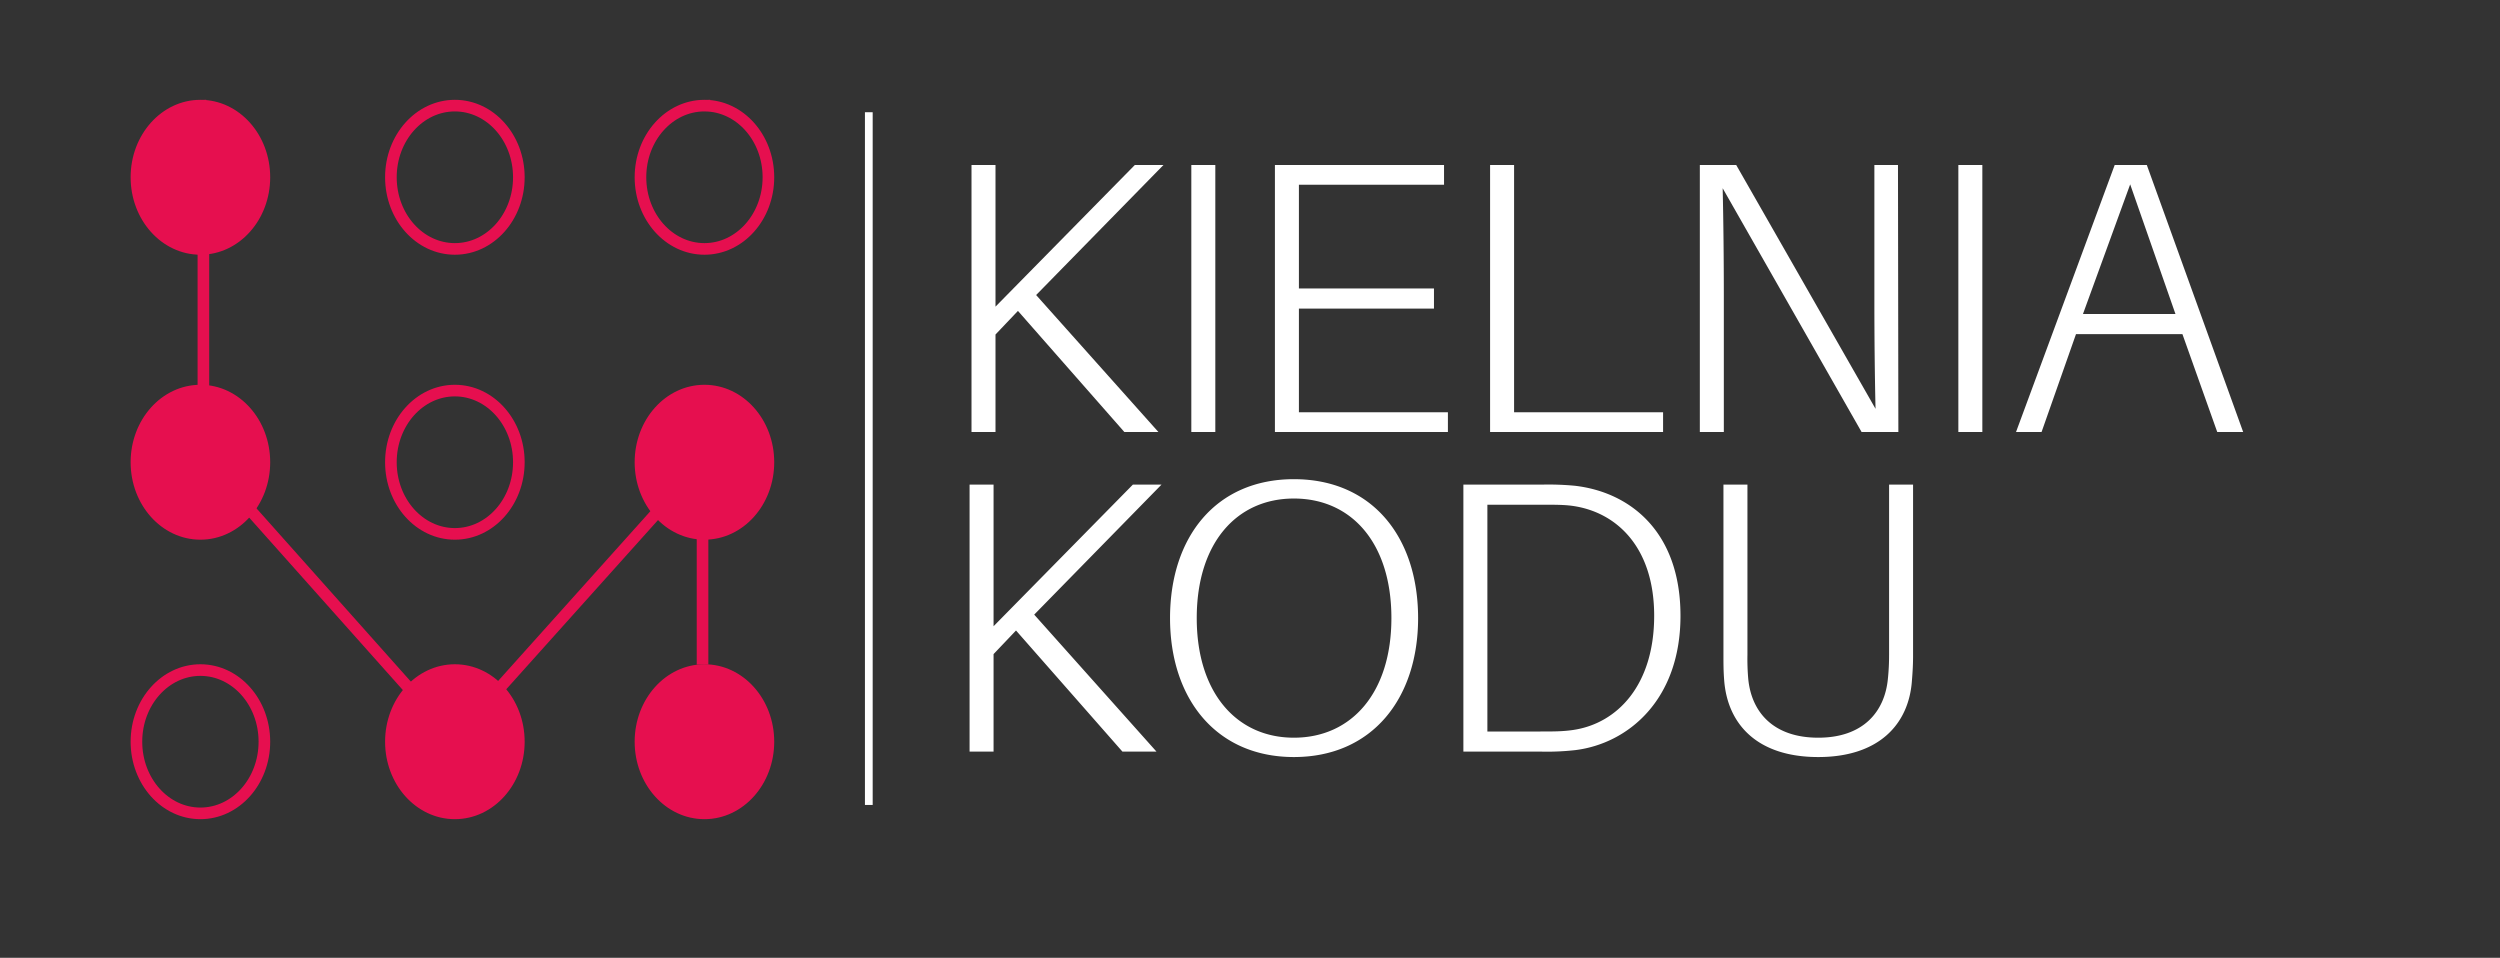
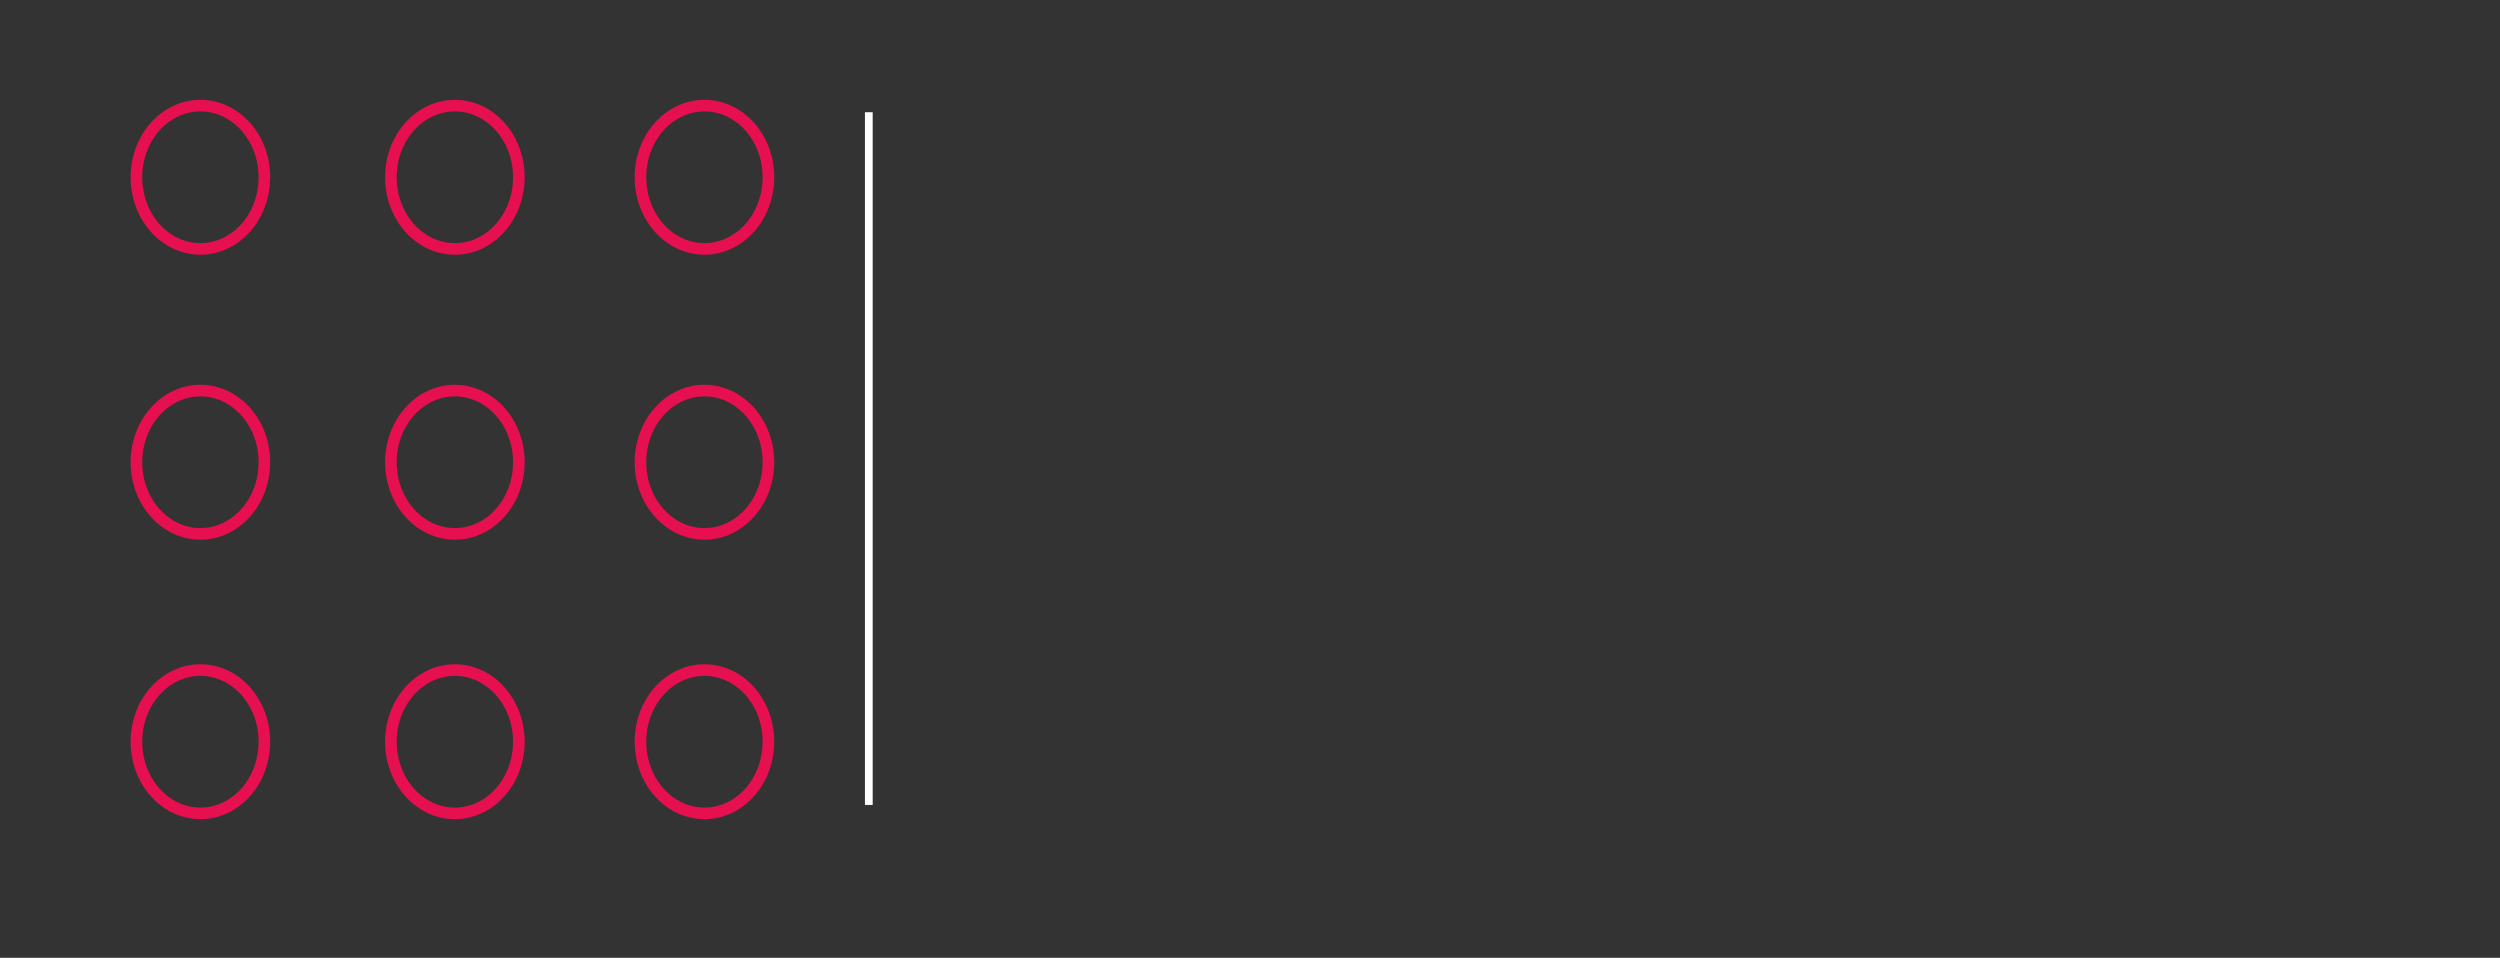
<svg xmlns="http://www.w3.org/2000/svg" id="text" width="1292" height="495">
  <rect width="100%" height="100%" fill="#333333" stroke="none" />
  <defs>
    <style>.cls-3{fill:none;fill-rule:evenodd;stroke:#e60f4f;stroke-width:6px}</style>
  </defs>
  <path id="Linia_1" data-name="Linia 1" d="M449 416V58" fill-rule="evenodd" stroke="#fff" stroke-width="4" fill="none" />
-   <path id="KIELNIA_KODU_kopia_2" data-name="KIELNIA KODU kopia 2" d="M535.475 152.474l65.8-67.2h-14.8l-72 73.2v-73.2h-12.4v138h12.4v-50.4l11.6-12.2 55 62.6h17.6zm92.6 70.8v-138h-12.4v138h12.4zm120.2-10.2h-77v-53.6h69.8v-10.4h-69.8v-53.6h75v-10.2h-87.4v138h89.4v-10.2zm111.2 0h-77v-127.8h-12.4v138h89.4v-10.2zm121.6 10.2l-.2-138h-12.2v71.2c0 17.2.2 37.6.6 54.8l-72-126h-18.8v138h12.4v-71.2c0-17.2-.2-37.8-.6-54.8l71.8 126h19zm43.4 0v-138h-12.4v138h12.4zm103.4-50.6l18 50.6h13.4l-49.8-138h-16.6l-51 138h13.2l17.8-50.6h55zm-51.4-10.4l24.4-67 23.4 67h-47.8zm-542 155.366l65.8-67.2h-14.8l-72 73.2v-73.2h-12.4v138h12.4v-50.4l11.6-12.2 55 62.6h17.6zm134.2-70c-40.2 0-64 29.8-64 71.8 0 41.6 23.8 71.8 64 71.8 40.4 0 64.2-30.2 64.2-71.8-.002-41.999-23.801-71.799-64.201-71.799zm0 133.6c-29.6 0-50.2-23.2-50.2-61.8 0-38.8 20.6-61.8 50.2-61.8 29.8 0 50.4 23 50.4 61.8-.002 38.6-20.601 61.8-50.401 61.8zm145.2-130.2a144.511 144.511 0 00-16.6-.6h-41v138h40.4a129.616 129.616 0 0017.6-.8c27-3.4 54.2-25.8 54.2-69.4-.002-43.999-26.602-63.999-54.602-67.199zm-.8 126.2c-5.4.8-10.2.8-17 .8h-27.4v-117.2h28c7.2 0 11.6 0 16 .6 22.8 3.2 42.2 21.4 42.2 56.8-.002 35.8-19.002 55.6-41.802 59zm175.6-126.8h-12.4v88a115.865 115.865 0 01-.6 12.2c-1.6 17.4-13 30.6-36 30.6-23.2 0-34.6-13.2-36.2-30.6a118.335 118.335 0 01-.4-12.2v-88h-12.4v88.6c0 4 0 8 .4 12.8 1.8 22.4 17 39.4 48.6 39.4 31.4 0 46.8-17 48.4-39.4.4-4.8.6-8.8.6-12.8v-88.6z" fill="#fff" fill-rule="evenodd" />
-   <path id="linie" class="cls-3" d="M105.115 201.855v-70.8M127 261l90 101zm236.071 82.46v-65.138M256 358l87-97z" />
  <path id="obrysy" class="cls-3" d="M103.571 54.587c18.261 0 33.064 16.578 33.064 37.028s-14.8 37.028-33.064 37.028-33.065-16.579-33.065-37.029 14.804-37.027 33.065-37.027zm131.506 0c18.261 0 33.065 16.578 33.065 37.028s-14.8 37.028-33.065 37.028-33.064-16.578-33.064-37.028 14.803-37.028 33.064-37.028zm128.978 0c18.261 0 33.064 16.578 33.064 37.028s-14.8 37.028-33.064 37.028-33.065-16.579-33.065-37.029 14.804-37.027 33.065-37.027zM103.571 201.855c18.261 0 33.064 16.578 33.064 37.028s-14.8 37.027-33.064 37.027-33.065-16.578-33.065-37.027 14.804-37.028 33.065-37.028zm131.506 0c18.261 0 33.065 16.578 33.065 37.028s-14.8 37.027-33.065 37.027-33.064-16.578-33.064-37.027 14.803-37.028 33.064-37.028zm128.978 0c18.261 0 33.064 16.578 33.064 37.028s-14.8 37.027-33.064 37.027-33.065-16.578-33.065-37.027 14.804-37.028 33.065-37.028zM103.571 346.292c18.261 0 33.064 16.578 33.064 37.027s-14.8 37.028-33.064 37.028-33.065-16.578-33.065-37.028 14.804-37.027 33.065-37.027zm131.506 0c18.261 0 33.065 16.578 33.065 37.027s-14.8 37.028-33.065 37.028-33.064-16.578-33.064-37.028 14.803-37.027 33.064-37.027zm128.978 0c18.261 0 33.064 16.578 33.064 37.027s-14.8 37.028-33.064 37.028-33.065-16.578-33.065-37.028 14.804-37.027 33.065-37.027z" />
-   <path id="wypełnienia" d="M103.886 56.128c17.509 0 31.7 15.9 31.7 35.5s-14.2 35.5-31.7 35.5-31.7-15.9-31.7-35.5 14.19-35.5 31.7-35.5zm0 147.269c17.509 0 31.7 15.9 31.7 35.5s-14.2 35.5-31.7 35.5-31.7-15.9-31.7-35.5 14.19-35.497 31.7-35.497zm131.506 144.436c17.51 0 31.7 15.895 31.7 35.5s-14.194 35.5-31.7 35.5-31.7-15.9-31.7-35.5 14.191-35.5 31.7-35.5zM364.37 203.4c17.509 0 31.7 15.9 31.7 35.5s-14.194 35.5-31.7 35.5-31.7-15.9-31.7-35.5 14.19-35.5 31.7-35.5zm0 144.437c17.509 0 31.7 15.895 31.7 35.5s-14.194 35.5-31.7 35.5-31.7-15.9-31.7-35.5 14.19-35.504 31.7-35.504z" fill="#e60f4f" fill-rule="evenodd" />
</svg>